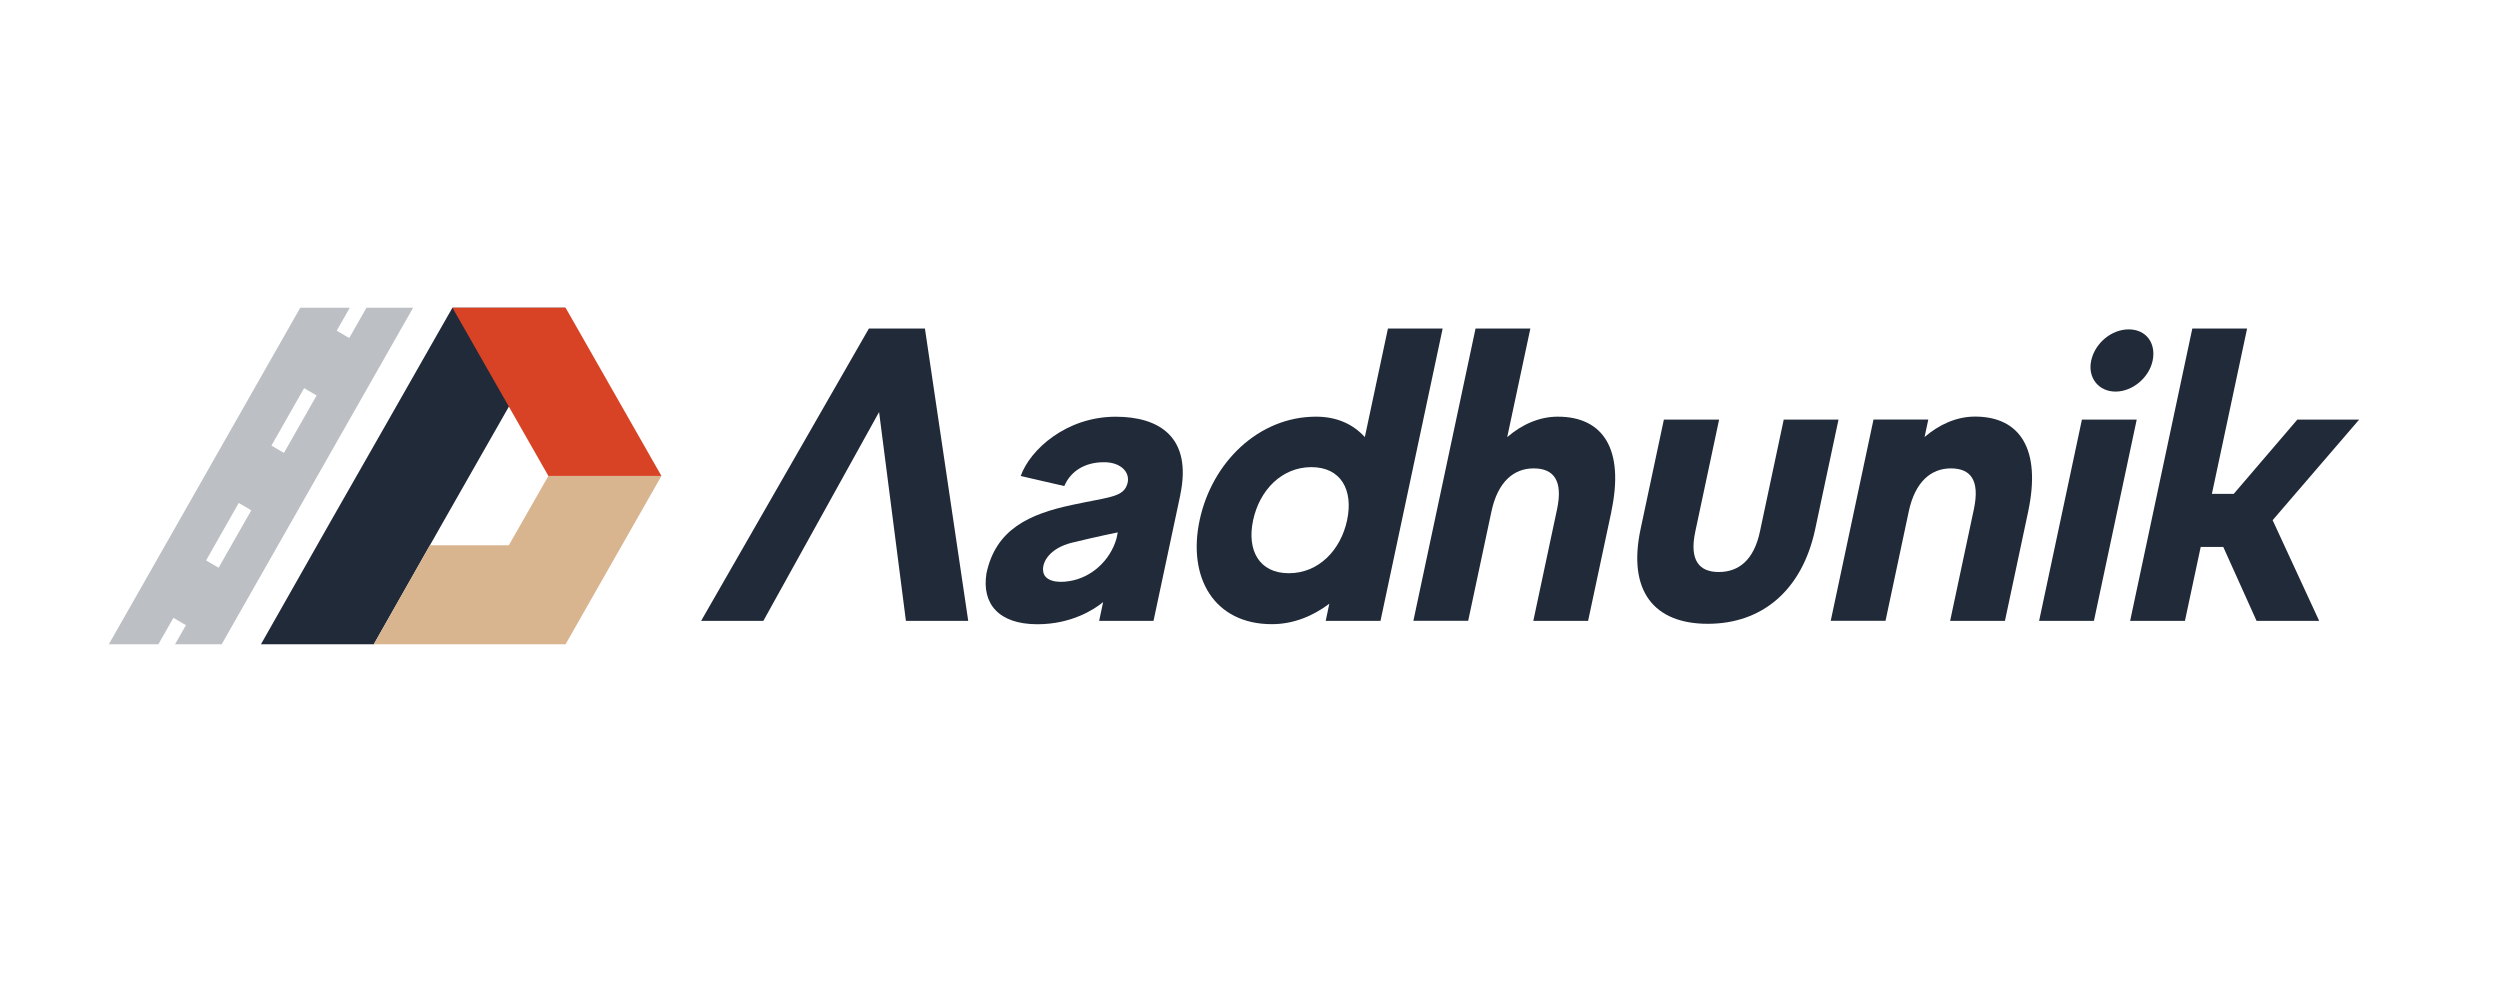
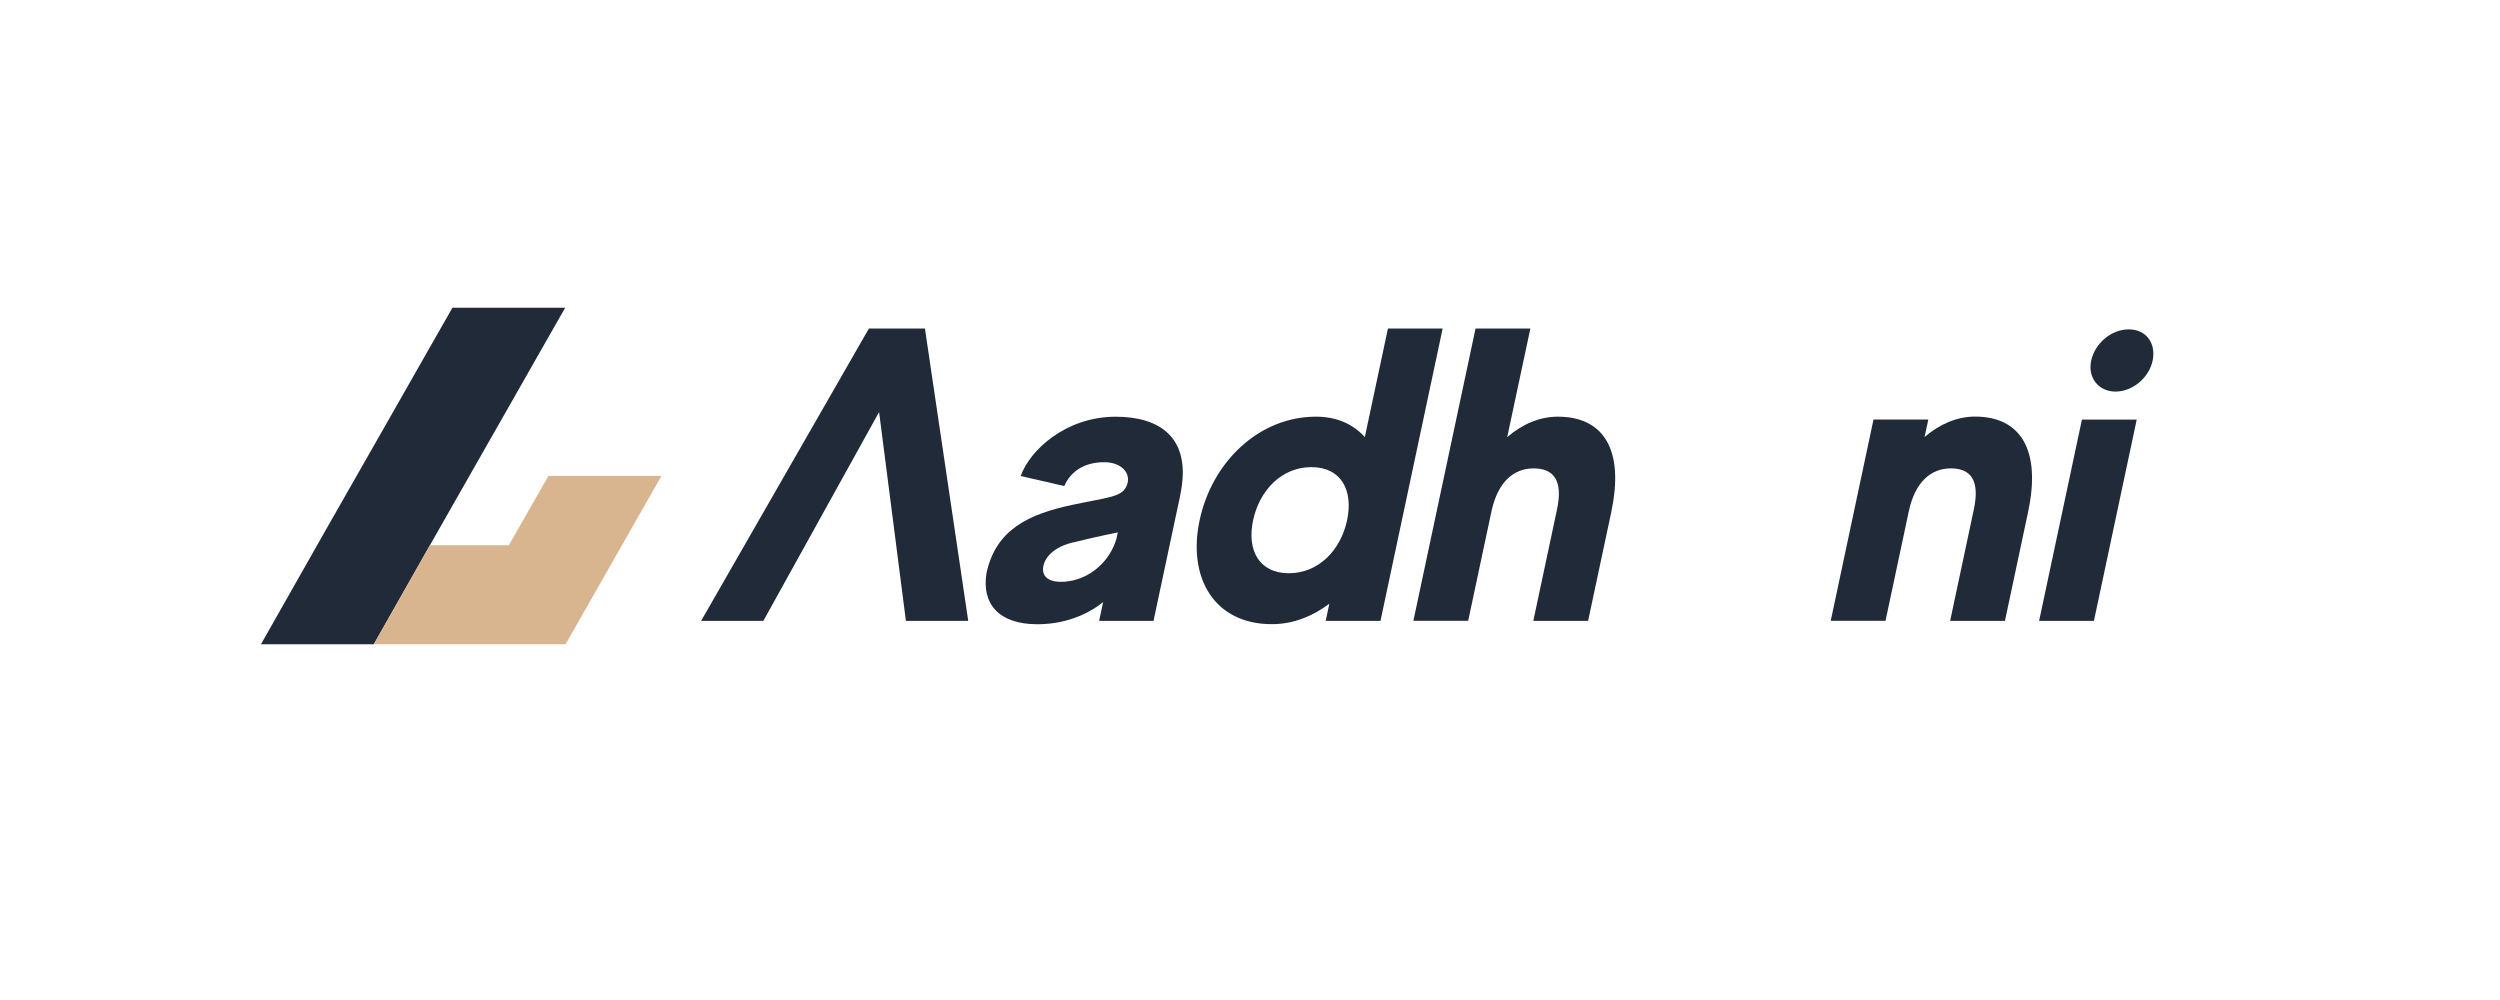
<svg xmlns="http://www.w3.org/2000/svg" width="500" zoomAndPan="magnify" viewBox="0 0 375 150" height="200" preserveAspectRatio="xMidYMid meet" version="1.0">
  <defs>
    <clipPath id="faa64d98de">
      <path d="M 39 46.156 L 85 46.156 L 85 96.637 L 39 96.637 Z M 39 46.156 " clip-rule="nonzero" />
    </clipPath>
    <clipPath id="850b6a306e">
      <path d="M 56 71 L 100 71 L 100 96.637 L 56 96.637 Z M 56 71 " clip-rule="nonzero" />
    </clipPath>
    <clipPath id="138522bf83">
-       <path d="M 67 46.156 L 100 46.156 L 100 72 L 67 72 Z M 67 46.156 " clip-rule="nonzero" />
-     </clipPath>
+       </clipPath>
    <clipPath id="c0ffc5bc7f">
-       <path d="M 16.328 46.156 L 62 46.156 L 62 96.637 L 16.328 96.637 Z M 16.328 46.156 " clip-rule="nonzero" />
-     </clipPath>
+       </clipPath>
    <clipPath id="dab4d194a4">
      <path d="M 319 49 L 353.875 49 L 353.875 94 L 319 94 Z M 319 49 " clip-rule="nonzero" />
    </clipPath>
  </defs>
  <g clip-path="url(#faa64d98de)">
    <path fill="#212a38" d="M 84.781 46.156 L 67.867 46.156 L 64.484 52.09 L 59.41 61.004 L 57.719 63.973 L 56.027 66.938 L 49.25 78.82 L 39.145 96.637 L 56.07 96.637 L 66.176 78.82 L 72.941 66.938 L 74.633 63.973 L 76.324 61.004 L 81.398 52.09 Z M 84.781 46.156 " fill-opacity="1" fill-rule="nonzero" />
  </g>
  <g clip-path="url(#850b6a306e)">
    <path fill="#d8b58f" d="M 99.215 71.391 L 84.836 96.637 L 56.059 96.637 L 64.484 81.789 L 76.324 81.789 L 82.258 71.391 Z M 99.215 71.391 " fill-opacity="1" fill-rule="nonzero" />
  </g>
  <g clip-path="url(#138522bf83)">
    <path fill="#d84325" d="M 82.258 71.391 L 67.867 46.156 L 84.836 46.156 L 99.215 71.391 Z M 82.258 71.391 " fill-opacity="1" fill-rule="nonzero" />
  </g>
  <g clip-path="url(#c0ffc5bc7f)">
    <path fill="#212a38" d="M 54.973 46.156 L 52.383 50.707 L 50.508 49.605 L 52.469 46.156 L 45.043 46.156 L 16.328 96.637 L 23.758 96.637 L 26.012 92.68 L 27.887 93.777 L 26.262 96.637 L 33.254 96.637 L 61.969 46.156 Z M 32.789 85.16 L 30.914 84.062 L 35.812 75.445 L 37.691 76.547 Z M 42.59 67.938 L 40.715 66.84 L 45.617 58.223 L 47.492 59.32 Z M 42.59 67.938 " fill-opacity="0.3" fill-rule="nonzero" />
  </g>
  <path fill="#212a38" d="M 145.223 93.129 L 135.887 93.129 L 131.863 61.805 L 114.504 93.129 L 105.168 93.129 L 130.336 49.277 L 138.738 49.277 L 145.234 93.129 Z M 145.223 93.129 " fill-opacity="1" fill-rule="nonzero" />
  <path fill="#212a38" d="M 177.039 74.281 L 173.027 93.129 L 164.871 93.129 L 165.469 90.316 C 164.113 91.438 160.688 93.637 155.613 93.637 C 149.801 93.637 147.242 90.57 147.969 85.996 C 149.367 79.426 154.312 77.105 160.902 75.719 C 166.152 74.59 168.254 74.59 168.98 72.906 C 169.805 71.094 168.289 69.215 165.348 69.336 C 162.801 69.398 160.633 70.586 159.645 72.906 L 153.105 71.402 C 154.504 67.453 159.938 62.508 167.355 62.508 C 173.84 62.508 178.891 65.52 177.027 74.293 Z M 167.691 79.852 C 167.691 79.852 164.852 80.414 160.742 81.414 C 157.543 82.227 156.25 84.238 156.48 85.734 C 156.684 87.105 158.453 87.492 160.371 87.172 C 163.691 86.668 166.52 84.105 167.473 80.785 L 167.668 79.844 Z M 167.691 79.852 " fill-opacity="1" fill-rule="nonzero" />
  <path fill="#212a38" d="M 216.398 49.277 L 207.074 93.129 L 198.855 93.129 L 199.398 90.559 C 196.895 92.438 193.984 93.625 190.777 93.625 C 182.188 93.625 178.09 86.734 179.945 78.027 C 181.797 69.324 188.812 62.5 197.402 62.5 C 200.613 62.5 203.02 63.684 204.723 65.566 L 208.191 49.277 L 216.41 49.277 Z M 202.066 78.027 C 203.02 73.523 201.164 70.07 196.707 70.07 C 192.254 70.07 188.934 73.523 187.969 78.027 C 187.004 82.535 188.867 85.984 193.324 85.984 C 197.781 85.984 201.102 82.547 202.066 78.027 Z M 202.066 78.027 " fill-opacity="1" fill-rule="nonzero" />
  <path fill="#212a38" d="M 241.711 76.723 L 238.215 93.129 L 229.996 93.129 L 233.555 76.402 C 234.488 72.016 233.012 70.258 230.039 70.258 C 227.07 70.258 224.672 72.258 223.719 76.711 L 220.227 93.121 L 212.008 93.121 L 221.332 49.277 L 229.555 49.277 L 226.082 65.566 C 228.273 63.684 230.875 62.5 233.664 62.5 C 240.527 62.5 243.672 67.445 241.699 76.723 Z M 241.711 76.723 " fill-opacity="1" fill-rule="nonzero" />
-   <path fill="#212a38" d="M 275.777 62.938 L 272.285 79.348 C 270.312 88.625 264.25 93.57 256.164 93.57 C 248.074 93.57 244.113 88.625 246.09 79.348 L 249.582 62.938 L 257.867 62.938 L 254.297 79.723 C 253.375 84.039 254.863 85.801 257.82 85.801 C 260.781 85.801 263.082 84.039 263.992 79.723 L 267.559 62.938 Z M 275.777 62.938 " fill-opacity="1" fill-rule="nonzero" />
  <path fill="#212a38" d="M 304.23 76.723 L 300.742 93.129 L 292.52 93.129 L 296.078 76.402 C 297.012 72.016 295.59 70.258 292.629 70.258 C 289.668 70.258 287.262 72.258 286.316 76.711 L 282.828 93.121 L 274.609 93.121 L 281.027 62.926 L 289.246 62.926 L 288.684 65.555 C 290.875 63.676 293.477 62.488 296.25 62.488 C 303.051 62.488 306.195 67.434 304.23 76.711 Z M 304.23 76.723 " fill-opacity="1" fill-rule="nonzero" />
  <path fill="#212a38" d="M 313.676 54.102 C 314.242 51.473 316.711 49.406 319.312 49.406 C 321.918 49.406 323.445 51.473 322.895 54.102 C 322.352 56.672 319.867 58.738 317.328 58.738 C 314.793 58.738 313.133 56.672 313.676 54.102 Z M 312.289 62.938 L 320.508 62.938 L 314.09 93.129 L 305.867 93.129 Z M 312.289 62.938 " fill-opacity="1" fill-rule="nonzero" />
  <g clip-path="url(#dab4d194a4)">
-     <path fill="#212a38" d="M 333.496 82.039 L 330.105 82.039 L 327.742 93.129 L 319.52 93.129 L 328.848 49.277 L 337.066 49.277 L 331.785 74.082 L 335.059 74.082 L 344.602 62.938 L 353.875 62.938 L 340.895 78.027 L 347.875 93.129 L 338.484 93.129 L 333.488 82.039 Z M 333.496 82.039 " fill-opacity="1" fill-rule="nonzero" />
-   </g>
+     </g>
</svg>